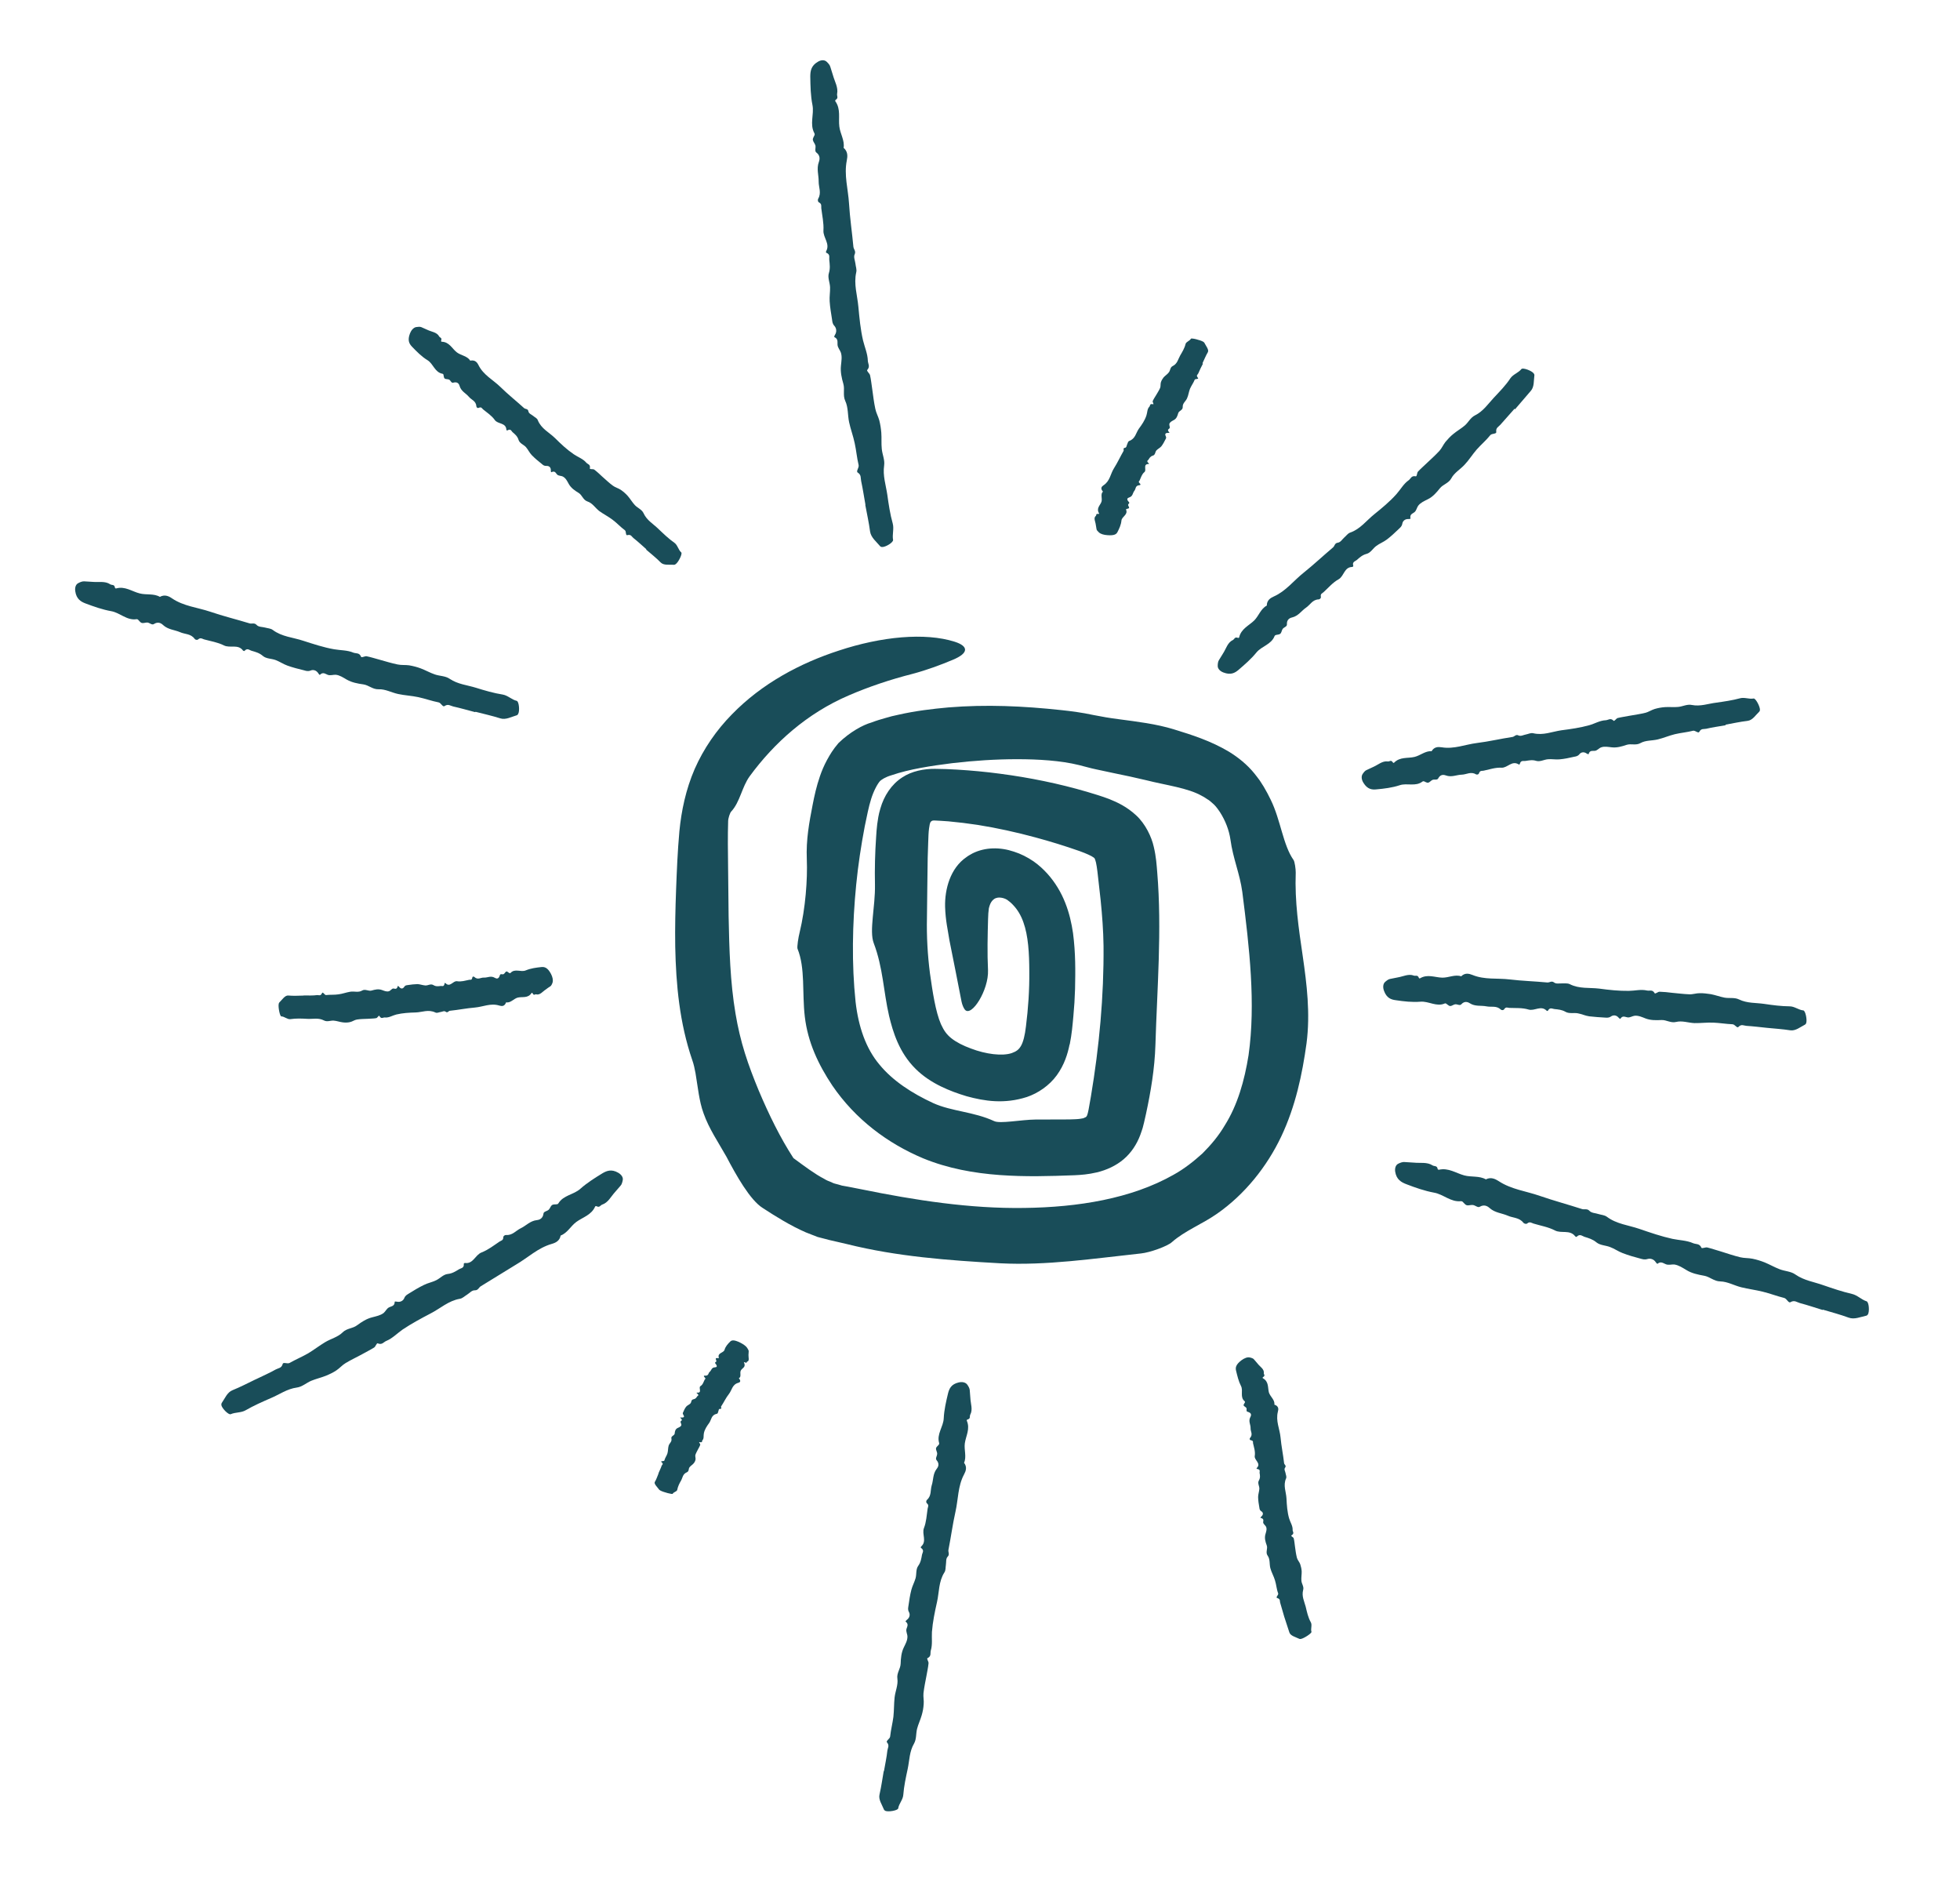
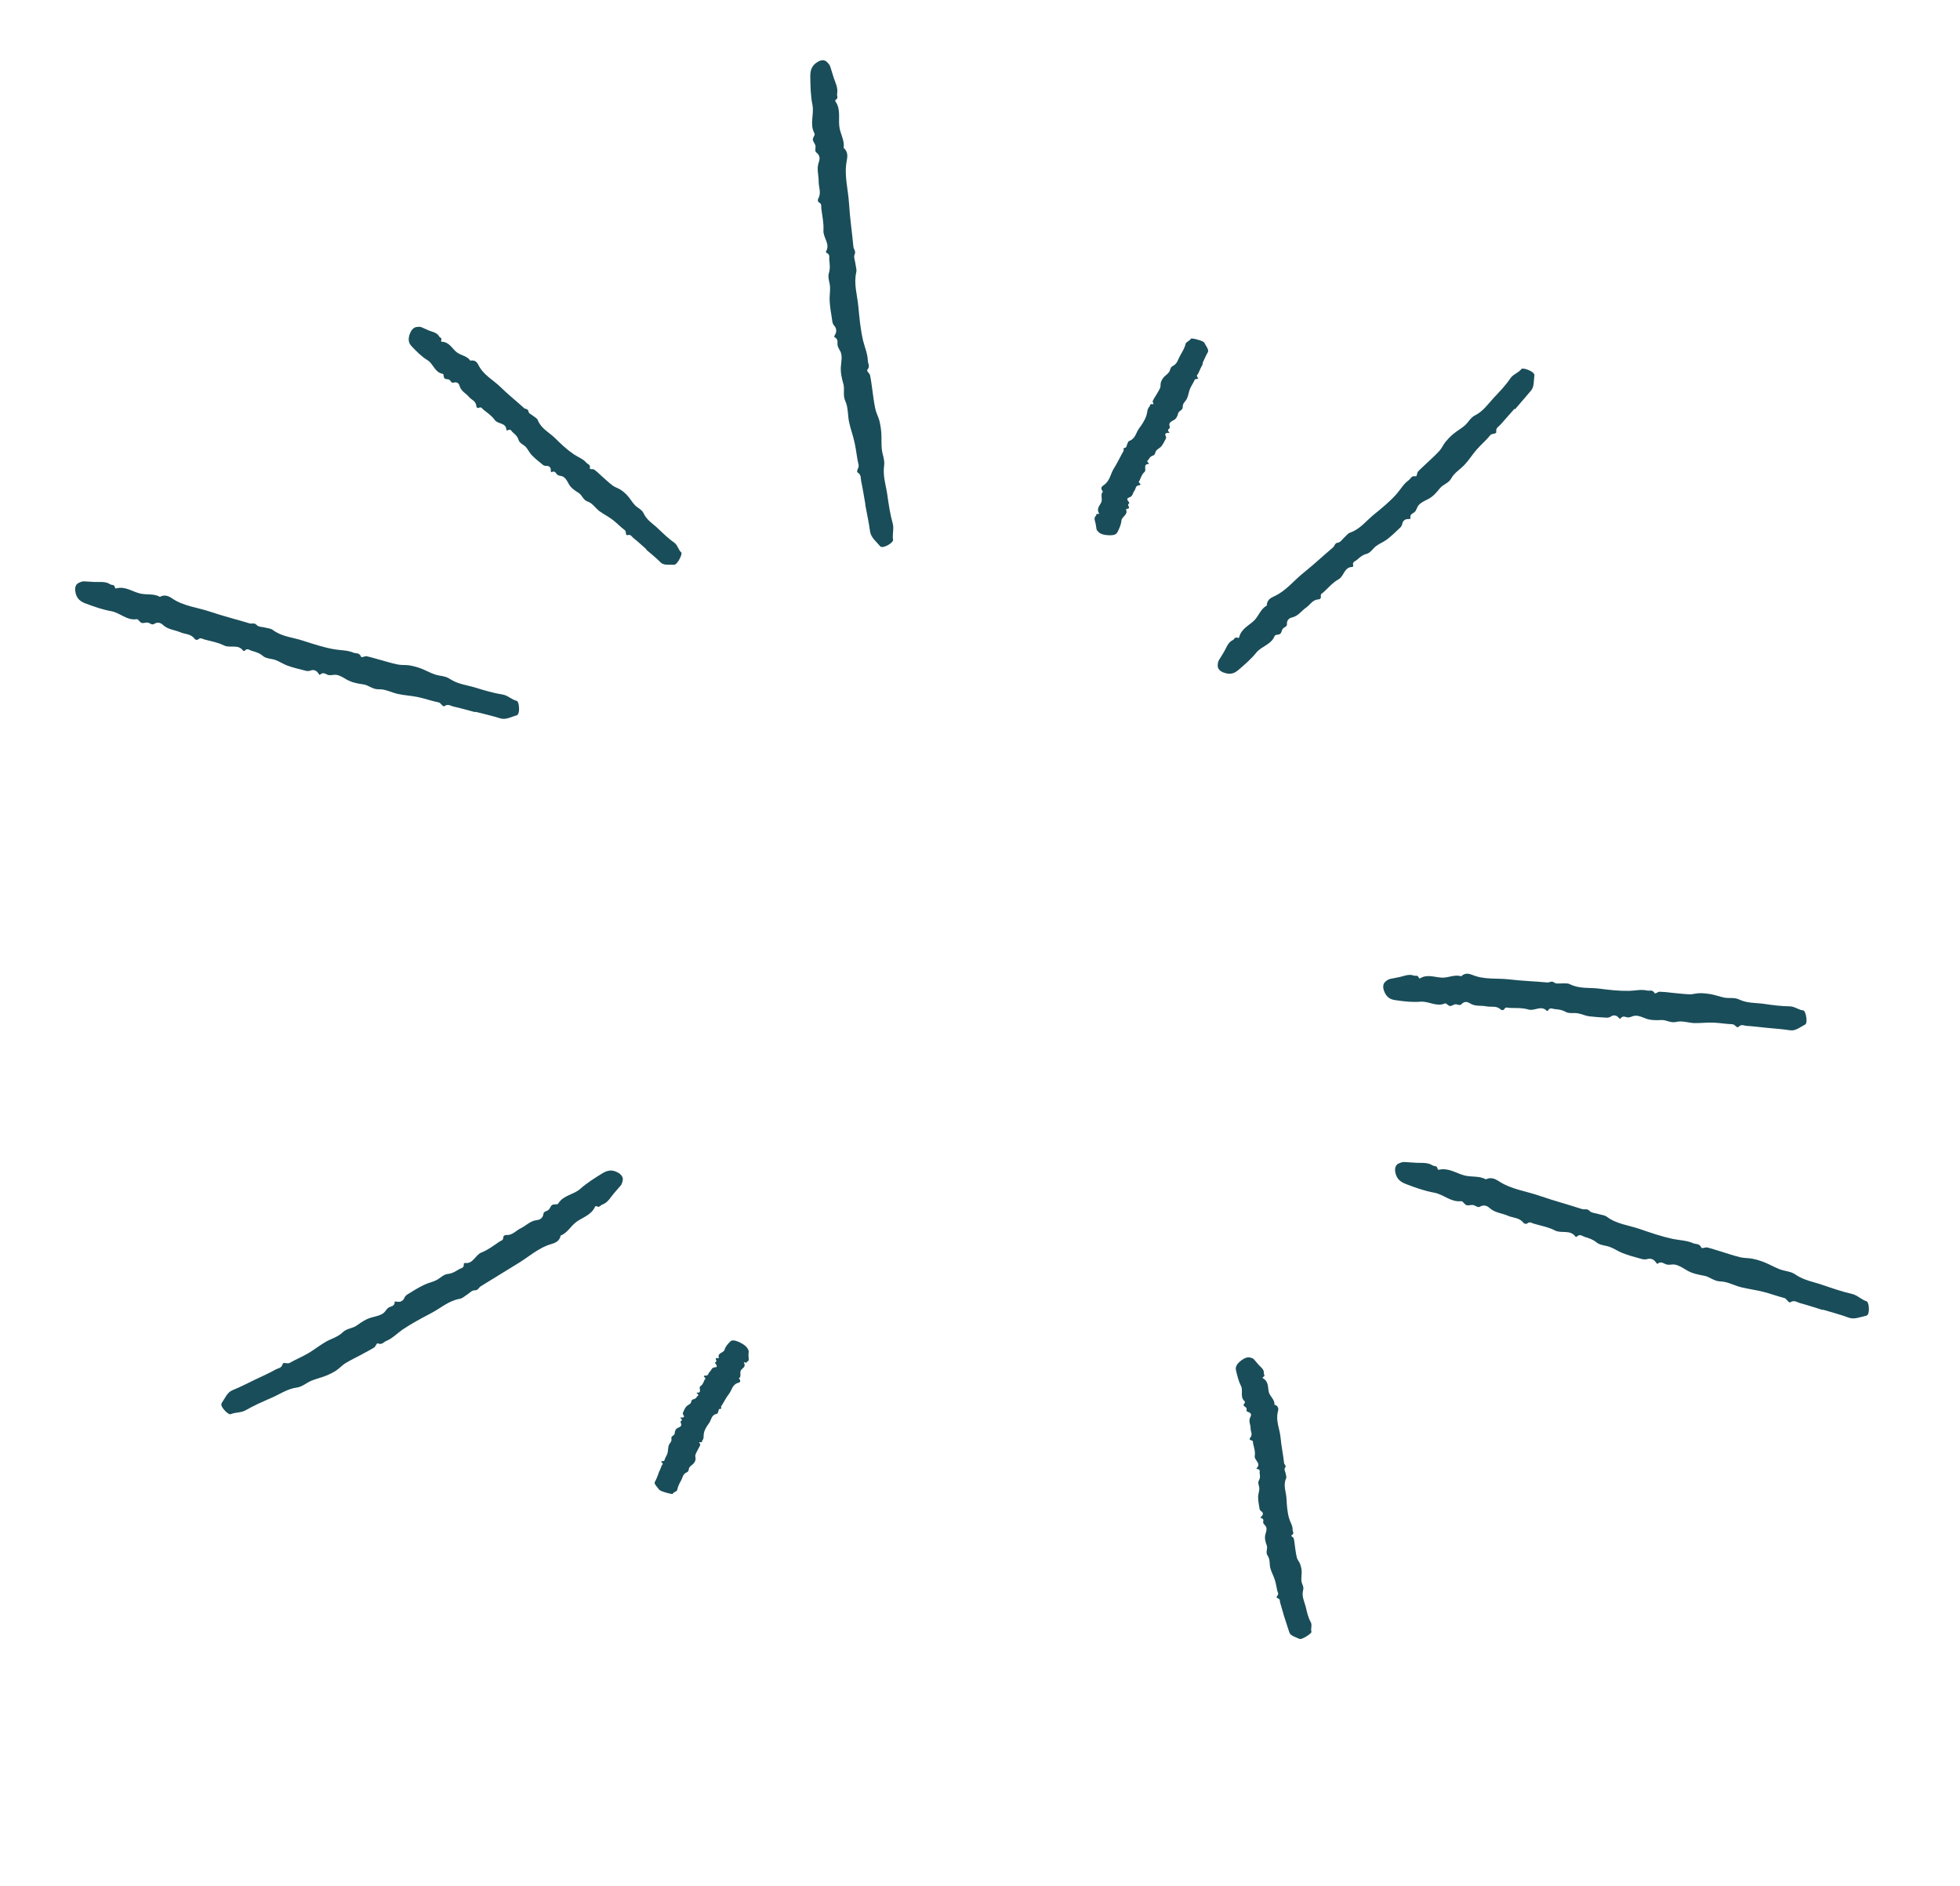
<svg xmlns="http://www.w3.org/2000/svg" width="105" height="101" viewBox="0 0 105 101" fill="none">
-   <path d="M57.299 55.937C57.198 56.442 57.02 57.029 56.616 57.586C56.212 58.143 55.605 58.553 55.011 58.753C53.8 59.142 52.741 58.975 51.783 58.712C51.289 58.563 50.873 58.412 50.408 58.187C49.95 57.962 49.473 57.666 49.05 57.246C48.168 56.375 47.835 55.269 47.629 54.407C47.33 53.123 47.308 51.825 46.807 50.512C46.556 49.852 46.894 48.576 46.873 47.387C46.855 46.529 46.876 45.674 46.936 44.82C46.949 44.609 46.963 44.39 46.994 44.14C47.034 43.875 47.054 43.664 47.163 43.301C47.354 42.629 47.754 42.009 48.335 41.636C48.843 41.297 49.503 41.173 50.085 41.177C50.541 41.182 50.878 41.194 51.277 41.219C52.045 41.266 52.811 41.337 53.575 41.439C55.151 41.646 56.712 41.962 58.241 42.41C58.627 42.528 58.982 42.628 59.428 42.797C59.865 42.973 60.369 43.209 60.86 43.663C61.359 44.118 61.693 44.823 61.81 45.357C61.941 45.907 61.962 46.341 61.994 46.713C62.252 49.803 61.986 52.978 61.898 55.953C61.858 57.247 61.649 58.461 61.395 59.648L61.288 60.121L61.215 60.408L61.157 60.585L61.09 60.777C60.902 61.285 60.598 61.746 60.192 62.09C59.785 62.435 59.284 62.663 58.765 62.789C58.287 62.901 57.923 62.926 57.561 62.943C56.213 62.993 54.945 63.033 53.552 62.932C52.182 62.832 50.774 62.581 49.448 62.035C47.547 61.234 45.826 59.949 44.592 58.144C43.836 57.013 43.273 55.814 43.114 54.444C42.964 53.162 43.147 51.852 42.724 50.812C42.69 50.723 42.769 50.194 42.841 49.923C43.147 48.652 43.266 47.111 43.222 46.023C43.177 44.967 43.351 44.05 43.536 43.094C43.627 42.628 43.737 42.116 43.929 41.562C44.025 41.284 44.144 41.001 44.304 40.704C44.472 40.4 44.613 40.157 44.918 39.798C45.536 39.199 46.228 38.825 46.684 38.696C46.949 38.594 47.19 38.523 47.422 38.458C47.662 38.387 47.902 38.323 48.124 38.281C49.049 38.071 49.928 37.968 50.806 37.888C52.837 37.722 54.797 37.811 56.859 38.032C57.398 38.089 57.967 38.163 58.572 38.294C59.031 38.386 59.458 38.459 59.95 38.521C60.909 38.65 61.932 38.768 62.888 39.063C63.845 39.358 64.848 39.671 65.834 40.258C66.319 40.555 66.806 40.939 67.201 41.427C67.296 41.551 67.398 41.675 67.485 41.798L67.7 42.134C67.835 42.362 67.962 42.598 68.074 42.833C68.612 43.927 68.727 45.247 69.298 46.061C69.357 46.135 69.418 46.548 69.414 46.736C69.358 48.297 69.57 49.71 69.791 51.217C70.006 52.709 70.201 54.269 69.993 55.876C69.766 57.521 69.409 59.236 68.64 60.864C67.873 62.483 66.68 63.975 65.194 65.008C64.397 65.564 63.463 65.923 62.781 66.526C62.539 66.747 61.607 67.083 61.124 67.132C58.568 67.407 56.052 67.787 53.584 67.659C50.779 67.503 48.032 67.294 45.399 66.637C45.104 66.572 44.779 66.489 44.43 66.413C44.221 66.361 44.012 66.308 43.796 66.248C43.588 66.165 43.381 66.089 43.174 66.005C42.354 65.648 41.582 65.168 40.864 64.7C40.175 64.272 39.417 62.905 38.918 61.954C38.478 61.173 37.98 60.45 37.692 59.63C37.564 59.285 37.492 58.926 37.434 58.593C37.378 58.22 37.315 57.846 37.259 57.473C37.218 57.251 37.163 56.988 37.089 56.787C36.402 54.787 36.214 52.731 36.173 50.7C36.157 49.685 36.181 48.664 36.219 47.653C36.258 46.641 36.297 45.613 36.396 44.519C36.502 43.432 36.737 42.291 37.214 41.188C37.698 40.086 38.388 39.098 39.202 38.268C40.822 36.598 42.877 35.514 44.931 34.846C47.211 34.09 49.559 33.865 51.148 34.371C51.873 34.604 51.929 34.969 51.041 35.339C50.387 35.614 49.639 35.89 48.896 36.088C47.698 36.392 46.534 36.784 45.468 37.245C43.239 38.201 41.475 39.783 40.162 41.574C39.741 42.153 39.645 42.957 39.173 43.463C39.106 43.529 39.01 43.822 39.008 43.971C38.982 44.788 38.995 45.606 39.005 46.464C39.014 47.329 39.024 48.202 39.033 49.075C39.067 50.823 39.115 52.595 39.404 54.295C39.525 55.018 39.693 55.728 39.904 56.401C40.114 57.075 40.365 57.727 40.645 58.405C41.194 59.704 41.802 60.944 42.506 62.026C43.1 62.463 43.657 62.882 44.16 63.141C44.28 63.219 44.411 63.267 44.534 63.314C44.656 63.384 44.78 63.407 44.904 63.439L45.105 63.498L45.439 63.558C45.656 63.603 45.874 63.64 46.084 63.684C49.058 64.291 51.978 64.738 54.866 64.695C57.746 64.66 60.605 64.199 62.861 62.922C63.439 62.604 63.943 62.203 64.417 61.776C64.87 61.324 65.285 60.831 65.61 60.277C66.298 59.187 66.67 57.873 66.887 56.511C67.277 53.752 66.934 50.766 66.552 47.771C66.416 46.772 66.055 45.995 65.915 44.957C65.843 44.465 65.647 43.95 65.352 43.491C65.179 43.237 65.091 43.129 64.927 42.993C64.852 42.926 64.778 42.858 64.679 42.805C64.588 42.745 64.506 42.684 64.391 42.63C63.647 42.199 62.461 42.056 61.4 41.786C60.835 41.649 60.253 41.527 59.647 41.403L58.716 41.204C58.428 41.147 58.027 41.028 57.802 40.975C56.818 40.734 55.628 40.661 54.488 40.661C53.332 40.661 52.164 40.739 51.016 40.873C49.883 41.015 48.708 41.195 47.776 41.515C47.4 41.625 47.235 41.757 47.152 41.822C47 41.986 46.795 42.382 46.668 42.791C46.532 43.215 46.437 43.736 46.326 44.256C46.129 45.29 45.97 46.341 45.867 47.388C45.66 49.475 45.621 51.642 45.835 53.66C45.989 54.998 46.389 56.155 47.107 57.009C47.824 57.887 48.86 58.556 49.999 59.082C50.986 59.528 52.157 59.536 53.258 60.044C53.57 60.197 54.701 59.968 55.472 59.96L56.942 59.956C57.202 59.957 57.422 59.954 57.611 59.943C57.793 59.938 57.991 59.903 58.039 59.89C58.243 59.769 58.229 59.996 58.441 58.728C58.888 56.059 59.141 53.354 59.118 50.656C59.106 49.829 59.045 49.016 58.962 48.201L58.825 46.982C58.78 46.554 58.731 46.198 58.67 46.044C58.594 45.875 58.657 45.997 58.568 45.913C58.478 45.844 58.21 45.718 57.841 45.585C57.056 45.309 56.261 45.063 55.465 44.849C54.452 44.575 53.42 44.346 52.377 44.18C51.855 44.1 51.332 44.037 50.808 43.989C50.558 43.974 50.245 43.947 50.096 43.945C50.049 43.942 50.002 43.94 49.954 43.952L49.921 43.966C49.881 43.987 49.839 44.032 49.828 44.078C49.809 44.132 49.809 44.124 49.77 44.373C49.743 44.568 49.734 44.835 49.725 45.117L49.698 45.941C49.686 47.033 49.666 48.117 49.658 49.154C49.636 50.152 49.692 51.146 49.82 52.136C49.957 53.104 50.119 54.191 50.408 54.853C50.568 55.201 50.719 55.415 50.982 55.62C51.245 55.825 51.595 56.003 52.011 56.155C52.809 56.463 53.699 56.573 54.205 56.4C54.446 56.312 54.578 56.218 54.692 56.021C54.815 55.816 54.908 55.444 54.961 54.976C55.083 54.008 55.151 53.022 55.141 52.047C55.139 51.056 55.086 50.117 54.824 49.393C54.697 49.032 54.519 48.73 54.283 48.48C54.18 48.363 54.022 48.236 53.954 48.192C53.886 48.148 53.817 48.121 53.74 48.1C53.616 48.069 53.483 48.053 53.355 48.1C53.218 48.147 53.116 48.266 53.053 48.404C53.025 48.481 52.997 48.542 52.975 48.643C52.949 48.822 52.937 49.01 52.932 49.222C52.908 50.125 52.884 51.027 52.929 51.958C52.974 53.022 52.042 54.498 51.69 54.075C51.624 53.993 51.548 53.823 51.512 53.648C51.297 52.541 51.087 51.475 50.864 50.369C50.774 49.797 50.654 49.31 50.63 48.562C50.608 47.625 50.906 46.495 51.776 45.904C51.875 45.824 51.996 45.768 52.102 45.704C52.776 45.368 53.578 45.362 54.317 45.612C54.688 45.729 55.038 45.908 55.37 46.133C55.672 46.348 55.887 46.55 56.108 46.791C56.528 47.257 56.848 47.796 57.066 48.352C57.284 48.9 57.407 49.45 57.484 49.981C57.623 51.051 57.612 51.994 57.592 52.968C57.578 53.454 57.548 53.94 57.502 54.425C57.456 54.917 57.421 55.371 57.307 55.938L57.299 55.937Z" fill="#194D59" />
  <path d="M64.446 19.472C64.357 19.647 64.268 19.815 64.194 19.999C64.166 20.068 64.054 20.093 64.179 20.242C64.237 20.316 64.019 20.279 64 20.341C63.934 20.51 63.823 20.652 63.75 20.821C63.685 20.982 63.665 21.177 63.593 21.33C63.528 21.491 63.349 21.59 63.36 21.795C63.373 21.969 63.159 21.995 63.119 22.127C63.079 22.273 63.031 22.42 62.884 22.497C62.779 22.554 62.665 22.61 62.643 22.71C62.631 22.78 62.695 22.887 62.653 22.939C62.61 22.991 62.499 23.008 62.647 23.167C62.661 23.183 62.614 23.188 62.583 23.186C62.426 23.177 62.398 23.254 62.447 23.351C62.496 23.448 62.462 23.486 62.436 23.531C62.373 23.661 62.302 23.79 62.216 23.903C62.148 23.985 62.027 24.041 61.951 24.122C61.875 24.212 61.897 24.363 61.761 24.402C61.625 24.441 61.58 24.532 61.528 24.615C61.501 24.669 61.382 24.677 61.547 24.821C61.561 24.838 61.545 24.852 61.529 24.851C61.206 24.855 61.446 25.176 61.306 25.286C61.165 25.403 61.122 25.581 61.05 25.734C61.032 25.772 60.952 25.791 61.071 25.9C61.116 25.942 61.098 25.98 61.05 25.985C60.806 26.002 60.858 26.178 60.773 26.283C60.671 26.402 60.7 26.577 60.491 26.643C60.403 26.669 60.328 26.735 60.476 26.886C60.543 26.953 60.431 26.985 60.435 27.041C60.432 27.087 60.498 27.162 60.488 27.201C60.478 27.24 60.391 27.242 60.343 27.263C60.327 27.262 60.326 27.285 60.325 27.293C60.442 27.576 60.099 27.657 60.077 27.883C60.056 28.102 59.965 28.301 59.867 28.491C59.813 28.598 59.72 28.695 59.321 28.662C59.141 28.651 58.964 28.601 58.874 28.517C58.807 28.458 58.748 28.391 58.743 28.344C58.733 28.265 58.714 28.177 58.703 28.105C58.689 27.947 58.56 27.743 58.709 27.626C58.751 27.59 58.677 27.506 58.849 27.525C58.872 27.526 58.889 27.512 58.882 27.503C58.71 27.218 58.939 27.074 59.007 26.874C59.064 26.705 58.938 26.461 59.087 26.329C58.933 26.154 59.018 26.057 59.116 25.992C59.468 25.762 59.483 25.386 59.675 25.083C59.867 24.781 60.012 24.459 60.188 24.156C60.223 24.103 60.142 24.003 60.253 23.987C60.364 23.97 60.347 23.867 60.383 23.798C60.418 23.737 60.416 23.651 60.496 23.616C60.826 23.495 60.853 23.182 61.008 22.964C61.171 22.746 61.326 22.52 61.413 22.258C61.47 22.096 61.451 21.898 61.576 21.78C61.627 21.728 61.571 21.607 61.773 21.651C61.835 21.662 61.733 21.53 61.752 21.484C61.797 21.377 61.858 21.286 61.919 21.188C61.998 21.051 62.085 20.923 62.149 20.777C62.185 20.693 62.162 20.566 62.191 20.474C62.22 20.381 62.273 20.29 62.333 20.215C62.417 20.118 62.54 20.047 62.617 19.942C62.702 19.837 62.68 19.678 62.818 19.608C63.078 19.482 63.108 19.241 63.222 19.043C63.337 18.846 63.459 18.649 63.512 18.424C63.543 18.3 63.742 18.257 63.797 18.143C63.824 18.089 64.311 18.214 64.455 18.301C64.486 18.319 64.508 18.344 64.515 18.352C64.606 18.531 64.782 18.738 64.704 18.867C64.59 19.056 64.514 19.264 64.415 19.462L64.446 19.472Z" fill="#194D59" />
  <path d="M81.138 21.889L80.378 22.747C80.284 22.859 80.124 22.904 80.157 23.134C80.174 23.253 79.925 23.206 79.84 23.303C79.619 23.581 79.346 23.808 79.109 24.076C78.881 24.337 78.697 24.64 78.462 24.886C78.234 25.139 77.909 25.315 77.748 25.62C77.606 25.886 77.304 25.939 77.133 26.156C76.955 26.381 76.752 26.612 76.492 26.738C76.298 26.836 76.104 26.918 75.976 27.084C75.899 27.189 75.881 27.345 75.773 27.433C75.674 27.513 75.507 27.542 75.564 27.774C75.563 27.789 75.499 27.801 75.46 27.799C75.264 27.787 75.147 27.905 75.122 28.053C75.098 28.193 75.016 28.251 74.94 28.325C74.732 28.524 74.523 28.724 74.292 28.898C74.119 29.029 73.901 29.11 73.728 29.241C73.547 29.372 73.431 29.608 73.207 29.665C72.983 29.722 72.833 29.862 72.683 29.994C72.593 30.068 72.426 30.089 72.499 30.313C72.497 30.337 72.472 30.359 72.441 30.365C72.008 30.37 72.001 30.865 71.708 31.027C71.399 31.197 71.17 31.474 70.911 31.71C70.844 31.776 70.725 31.793 70.762 31.968C70.774 32.031 70.707 32.098 70.644 32.102C70.313 32.113 70.194 32.389 69.972 32.54C69.718 32.713 69.559 32.987 69.224 33.068C69.081 33.099 68.926 33.191 68.942 33.444C68.95 33.562 68.783 33.592 68.715 33.682C68.663 33.757 68.655 33.882 68.589 33.941C68.53 33.993 68.421 33.986 68.341 34.013C68.317 34.019 68.292 34.041 68.282 34.064C68.105 34.525 67.589 34.603 67.308 34.947C67.028 35.292 66.687 35.586 66.347 35.879C66.156 36.04 65.936 36.168 65.544 36.018C65.367 35.953 65.234 35.819 65.235 35.669C65.234 35.559 65.249 35.442 65.293 35.366C65.372 35.237 65.442 35.116 65.521 34.995C65.685 34.746 65.761 34.412 66.044 34.28C66.133 34.239 66.142 34.09 66.319 34.163C66.342 34.173 66.382 34.159 66.383 34.136C66.49 33.671 66.909 33.508 67.194 33.227C67.437 32.982 67.539 32.603 67.864 32.434C67.865 32.151 68.054 32.029 68.24 31.946C68.894 31.656 69.306 31.092 69.843 30.669C70.381 30.238 70.882 29.766 71.412 29.319C71.503 29.246 71.497 29.088 71.663 29.067C71.822 29.045 71.903 28.885 72.011 28.79C72.118 28.702 72.197 28.573 72.326 28.526C72.872 28.339 73.199 27.88 73.62 27.544C74.034 27.208 74.456 26.864 74.811 26.462C75.031 26.216 75.191 25.911 75.462 25.723C75.577 25.644 75.604 25.457 75.844 25.511C75.915 25.523 75.903 25.326 75.962 25.259C76.114 25.095 76.288 24.948 76.447 24.793C76.672 24.579 76.905 24.373 77.116 24.142C77.242 24.001 77.317 23.817 77.436 23.667C77.563 23.517 77.698 23.368 77.855 23.244C78.046 23.083 78.274 22.956 78.464 22.794C78.663 22.626 78.774 22.365 79.017 22.247C79.455 22.03 79.715 21.637 80.026 21.302C80.338 20.968 80.664 20.642 80.916 20.256C81.063 20.045 81.343 19.968 81.504 19.766C81.581 19.676 82.065 19.855 82.166 20.003C82.188 20.028 82.201 20.068 82.2 20.091C82.159 20.38 82.201 20.72 82.006 20.936L81.16 21.922L81.138 21.889Z" fill="#194D59" />
-   <path d="M92.44 38.843C92.09 38.907 91.741 38.949 91.406 39.031C91.278 39.062 91.133 38.998 91.034 39.196C90.981 39.295 90.819 39.112 90.7 39.137C90.38 39.219 90.048 39.246 89.729 39.321C89.418 39.396 89.119 39.527 88.808 39.602C88.497 39.677 88.161 39.641 87.884 39.797C87.639 39.939 87.38 39.813 87.139 39.893C86.882 39.979 86.618 40.057 86.345 40.025C86.149 40.005 85.948 39.961 85.771 40.029C85.658 40.069 85.572 40.197 85.437 40.213C85.318 40.229 85.165 40.164 85.104 40.389C85.103 40.404 85.041 40.385 85.003 40.359C84.853 40.248 84.694 40.285 84.608 40.398C84.523 40.502 84.428 40.512 84.332 40.53C84.069 40.592 83.806 40.647 83.538 40.67C83.34 40.689 83.123 40.644 82.925 40.664C82.711 40.682 82.507 40.811 82.298 40.751C82.09 40.683 81.907 40.727 81.716 40.755C81.613 40.772 81.468 40.7 81.415 40.925C81.413 40.948 81.366 40.953 81.351 40.936C80.995 40.718 80.758 41.128 80.444 41.117C80.115 41.096 79.794 41.21 79.475 41.277C79.387 41.295 79.288 41.25 79.23 41.419C79.211 41.481 79.123 41.499 79.07 41.472C78.797 41.306 78.566 41.481 78.314 41.489C78.031 41.495 77.762 41.644 77.455 41.53C77.324 41.483 77.159 41.473 77.044 41.694C76.99 41.793 76.845 41.729 76.74 41.77C76.659 41.804 76.591 41.902 76.511 41.92C76.439 41.932 76.356 41.872 76.28 41.843C76.256 41.842 76.233 41.84 76.208 41.855C75.837 42.146 75.379 41.922 74.985 42.055C74.584 42.187 74.156 42.24 73.737 42.277C73.508 42.302 73.257 42.279 73.043 41.928C72.943 41.772 72.915 41.59 72.993 41.461C73.054 41.37 73.122 41.28 73.203 41.245C73.324 41.19 73.454 41.127 73.575 41.072C73.826 40.962 74.06 40.74 74.348 40.781C74.442 40.795 74.52 40.674 74.62 40.837C74.634 40.862 74.673 40.864 74.682 40.849C75.001 40.523 75.411 40.626 75.778 40.539C76.089 40.464 76.365 40.206 76.693 40.233C76.834 39.991 77.046 39.996 77.233 40.023C77.894 40.134 78.492 39.872 79.126 39.793C79.767 39.715 80.39 39.564 81.025 39.47C81.136 39.453 81.207 39.316 81.344 39.387C81.474 39.45 81.621 39.357 81.757 39.334C81.884 39.31 82.006 39.239 82.138 39.271C82.672 39.398 83.149 39.184 83.649 39.112C84.148 39.048 84.648 38.977 85.136 38.842C85.432 38.758 85.71 38.586 86.025 38.574C86.159 38.567 86.278 38.432 86.44 38.6C86.484 38.65 86.582 38.475 86.661 38.456C86.861 38.405 87.075 38.379 87.282 38.337C87.568 38.284 87.861 38.247 88.141 38.177C88.316 38.133 88.472 38.025 88.641 37.972C88.817 37.92 89.008 37.885 89.189 37.872C89.426 37.855 89.668 37.886 89.906 37.861C90.151 37.837 90.387 37.702 90.635 37.757C91.094 37.848 91.512 37.685 91.94 37.633C92.368 37.572 92.797 37.512 93.22 37.397C93.46 37.333 93.712 37.458 93.943 37.41C94.054 37.393 94.293 37.848 94.283 38.02C94.281 38.051 94.271 38.09 94.254 38.105C94.053 38.297 93.887 38.578 93.618 38.608C93.222 38.655 92.831 38.741 92.442 38.811L92.44 38.843Z" fill="#194D59" />
  <path d="M94.659 55.049C94.292 55.011 93.925 54.965 93.557 54.942C93.416 54.933 93.289 54.831 93.129 55.002C93.053 55.084 92.942 54.857 92.808 54.857C92.463 54.843 92.121 54.783 91.783 54.77C91.446 54.757 91.113 54.8 90.775 54.795C90.446 54.782 90.116 54.652 89.788 54.734C89.501 54.803 89.269 54.616 89.001 54.631C88.717 54.645 88.426 54.65 88.157 54.547C87.965 54.472 87.774 54.382 87.568 54.401C87.442 54.417 87.318 54.511 87.186 54.488C87.061 54.472 86.926 54.369 86.803 54.566C86.795 54.581 86.742 54.539 86.713 54.506C86.588 54.356 86.423 54.354 86.3 54.441C86.185 54.52 86.084 54.506 85.982 54.5C85.7 54.483 85.418 54.465 85.137 54.432C84.927 54.404 84.728 54.305 84.518 54.269C84.3 54.232 84.06 54.303 83.863 54.189C83.665 54.075 83.469 54.063 83.274 54.043C83.164 54.036 83.037 53.926 82.923 54.131C82.913 54.154 82.867 54.144 82.852 54.127C82.548 53.825 82.205 54.166 81.881 54.067C81.549 53.968 81.194 53.994 80.856 53.981C80.762 53.975 80.672 53.907 80.576 54.058C80.542 54.111 80.447 54.113 80.403 54.071C80.165 53.844 79.891 53.953 79.627 53.897C79.332 53.84 79.028 53.916 78.741 53.733C78.62 53.655 78.45 53.605 78.281 53.791C78.206 53.873 78.07 53.778 77.959 53.787C77.872 53.797 77.772 53.886 77.686 53.88C77.608 53.875 77.542 53.793 77.466 53.749C77.443 53.739 77.42 53.73 77.396 53.745C76.952 53.937 76.539 53.613 76.097 53.649C75.654 53.685 75.209 53.634 74.773 53.568C74.531 53.537 74.284 53.459 74.143 53.065C74.076 52.888 74.087 52.7 74.196 52.596C74.279 52.523 74.37 52.45 74.457 52.432C74.601 52.401 74.744 52.371 74.879 52.348C75.165 52.302 75.458 52.139 75.742 52.251C75.834 52.288 75.942 52.193 76.01 52.37C76.016 52.394 76.055 52.412 76.071 52.397C76.479 52.155 76.868 52.352 77.269 52.361C77.606 52.366 77.948 52.175 78.279 52.289C78.48 52.089 78.697 52.142 78.881 52.216C79.533 52.484 80.208 52.376 80.871 52.456C81.543 52.537 82.225 52.555 82.898 52.62C83.015 52.627 83.124 52.516 83.251 52.618C83.372 52.712 83.54 52.66 83.689 52.669C83.822 52.677 83.965 52.647 84.095 52.709C84.606 52.969 85.146 52.884 85.676 52.948C86.199 53.02 86.73 53.076 87.257 53.069C87.58 53.065 87.907 52.975 88.233 53.05C88.373 53.082 88.528 52.982 88.641 53.193C88.677 53.251 88.819 53.11 88.905 53.115C89.125 53.121 89.352 53.143 89.57 53.172C89.875 53.198 90.179 53.241 90.493 53.252C90.681 53.264 90.874 53.189 91.063 53.193C91.259 53.189 91.454 53.217 91.649 53.245C91.898 53.291 92.136 53.384 92.385 53.431C92.641 53.478 92.913 53.409 93.157 53.526C93.6 53.742 94.066 53.7 94.518 53.767C94.97 53.834 95.422 53.893 95.878 53.897C96.137 53.898 96.353 54.092 96.604 54.115C96.721 54.122 96.823 54.632 96.758 54.801C96.748 54.831 96.723 54.861 96.698 54.876C96.439 55.009 96.19 55.222 95.909 55.181C95.496 55.116 95.081 55.091 94.659 55.049Z" fill="#194D59" />
  <path d="M97.654 70.163C97.245 70.036 96.837 69.9 96.419 69.788C96.264 69.747 96.131 69.613 95.918 69.742C95.812 69.806 95.725 69.557 95.586 69.517C95.199 69.422 94.823 69.274 94.428 69.179C94.048 69.085 93.658 69.037 93.279 68.943C92.899 68.849 92.551 68.639 92.158 68.63C91.82 68.625 91.592 68.375 91.288 68.325C90.962 68.266 90.628 68.198 90.348 68.024C90.143 67.901 89.939 67.763 89.706 67.725C89.557 67.708 89.396 67.769 89.25 67.713C89.112 67.665 88.979 67.531 88.796 67.685C88.779 67.699 88.728 67.641 88.707 67.608C88.592 67.428 88.406 67.385 88.254 67.431C88.101 67.477 87.994 67.439 87.877 67.408C87.56 67.326 87.243 67.235 86.929 67.114C86.698 67.029 86.487 66.874 86.257 66.79C86.019 66.696 85.727 66.702 85.525 66.54C85.323 66.371 85.107 66.31 84.883 66.241C84.76 66.202 84.635 66.061 84.466 66.239C84.45 66.254 84.404 66.235 84.389 66.219C84.106 65.84 83.643 66.079 83.3 65.9C82.942 65.713 82.537 65.649 82.151 65.531C82.051 65.501 81.954 65.409 81.814 65.526C81.764 65.57 81.656 65.54 81.611 65.49C81.393 65.201 81.053 65.236 80.77 65.108C80.448 64.97 80.088 64.956 79.804 64.703C79.685 64.593 79.503 64.496 79.274 64.631C79.168 64.695 79.035 64.553 78.903 64.537C78.793 64.523 78.672 64.578 78.572 64.548C78.486 64.527 78.422 64.421 78.355 64.362C78.332 64.345 78.302 64.335 78.27 64.333C77.716 64.394 77.326 63.961 76.82 63.875C76.315 63.781 75.823 63.609 75.339 63.422C75.07 63.319 74.811 63.177 74.743 62.756C74.715 62.566 74.766 62.388 74.919 62.319C75.024 62.27 75.145 62.223 75.254 62.237C75.419 62.248 75.591 62.258 75.748 62.268C76.084 62.304 76.45 62.224 76.745 62.416C76.836 62.476 76.989 62.415 77.016 62.605C77.015 62.629 77.061 62.655 77.085 62.649C77.595 62.531 77.993 62.83 78.442 62.952C78.821 63.054 79.251 62.963 79.6 63.165C79.868 63.024 80.105 63.141 80.294 63.263C80.966 63.705 81.763 63.793 82.494 64.05C83.241 64.308 84.007 64.513 84.754 64.755C84.885 64.795 85.032 64.717 85.149 64.85C85.267 64.975 85.465 64.964 85.634 65.022C85.788 65.07 85.953 65.073 86.081 65.167C86.607 65.561 87.241 65.616 87.826 65.817C88.411 66.018 88.996 66.219 89.594 66.35C89.958 66.427 90.351 66.428 90.704 66.583C90.849 66.647 91.049 66.589 91.145 66.823C91.172 66.887 91.359 66.789 91.46 66.811C91.708 66.873 91.954 66.959 92.201 67.029C92.541 67.136 92.88 67.252 93.228 67.336C93.437 67.388 93.674 67.371 93.884 67.415C94.109 67.461 94.333 67.53 94.54 67.613C94.808 67.724 95.066 67.873 95.335 67.976C95.619 68.088 95.942 68.084 96.19 68.265C96.65 68.584 97.188 68.656 97.688 68.836C98.189 69.009 98.697 69.181 99.209 69.299C99.503 69.365 99.716 69.606 99.994 69.694C100.125 69.733 100.164 70.262 100.06 70.405C100.043 70.436 100.01 70.457 99.986 70.464C99.668 70.531 99.344 70.683 99.036 70.57C98.575 70.4 98.103 70.277 97.639 70.138L97.654 70.163Z" fill="#194D59" />
  <path d="M68.797 86.583L68.583 85.846C68.549 85.758 68.612 85.643 68.418 85.584C68.318 85.555 68.507 85.417 68.473 85.336C68.385 85.111 68.376 84.866 68.303 84.642C68.239 84.418 68.11 84.205 68.053 83.982C67.996 83.758 68.051 83.51 67.906 83.312C67.783 83.139 67.928 82.944 67.861 82.767C67.793 82.582 67.734 82.39 67.786 82.189C67.826 82.042 67.882 81.903 67.827 81.774C67.793 81.694 67.679 81.632 67.669 81.537C67.666 81.45 67.743 81.345 67.527 81.292C67.511 81.291 67.545 81.246 67.57 81.224C67.695 81.114 67.67 81.002 67.572 80.941C67.473 80.88 67.478 80.809 67.466 80.746C67.43 80.555 67.403 80.365 67.399 80.176C67.4 80.034 67.456 79.88 67.465 79.739C67.474 79.591 67.357 79.442 67.437 79.297C67.525 79.145 67.501 79.018 67.478 78.883C67.467 78.804 67.552 78.707 67.334 78.67C67.31 78.668 67.312 78.637 67.329 78.622C67.58 78.371 67.182 78.205 67.219 77.979C67.257 77.745 67.177 77.52 67.127 77.297C67.115 77.241 67.167 77.166 67.004 77.132C66.949 77.129 66.93 77.057 66.964 77.02C67.141 76.818 66.985 76.667 66.996 76.487C67.001 76.291 66.862 76.117 66.986 75.889C67.039 75.79 67.054 75.673 66.838 75.612C66.737 75.591 66.807 75.477 66.772 75.412C66.743 75.355 66.643 75.325 66.623 75.269C66.61 75.221 66.677 75.154 66.696 75.101C66.697 75.085 66.698 75.069 66.683 75.053C66.406 74.831 66.616 74.49 66.482 74.231C66.349 73.971 66.287 73.692 66.218 73.412C66.18 73.261 66.191 73.088 66.512 72.849C66.66 72.74 66.83 72.672 66.954 72.703C67.047 72.724 67.139 72.754 67.175 72.803C67.242 72.878 67.307 72.96 67.374 73.035C67.497 73.2 67.741 73.325 67.704 73.551C67.699 73.621 67.807 73.659 67.659 73.76C67.635 73.775 67.633 73.806 67.656 73.815C67.983 74 67.908 74.318 67.978 74.582C68.051 74.806 68.308 74.98 68.269 75.229C68.508 75.306 68.498 75.471 68.457 75.61C68.333 76.105 68.558 76.528 68.601 76.987C68.643 77.453 68.741 77.907 68.791 78.366C68.802 78.446 68.925 78.493 68.848 78.598C68.771 78.695 68.852 78.795 68.869 78.898C68.879 78.985 68.936 79.083 68.899 79.175C68.726 79.557 68.902 79.898 68.919 80.261C68.936 80.616 68.961 80.979 69.058 81.315C69.116 81.523 69.261 81.721 69.248 81.94C69.242 82.034 69.371 82.113 69.183 82.235C69.133 82.271 69.295 82.328 69.307 82.392C69.345 82.536 69.351 82.686 69.374 82.829C69.401 83.035 69.428 83.233 69.478 83.433C69.51 83.552 69.614 83.661 69.654 83.773C69.694 83.894 69.725 84.022 69.733 84.156C69.738 84.321 69.704 84.492 69.718 84.658C69.731 84.832 69.863 84.974 69.813 85.151C69.722 85.484 69.87 85.76 69.947 86.048C70.016 86.335 70.076 86.63 70.225 86.891C70.303 87.037 70.204 87.243 70.257 87.396C70.284 87.468 69.858 87.749 69.691 87.778C69.659 87.783 69.62 87.781 69.605 87.772C69.399 87.673 69.12 87.609 69.069 87.417L68.797 86.583Z" fill="#194D59" />
-   <path d="M47.351 94.88C47.413 94.507 47.499 94.134 47.538 93.759C47.554 93.619 47.664 93.492 47.518 93.318C47.444 93.235 47.679 93.131 47.687 92.998C47.724 92.647 47.816 92.298 47.861 91.947C47.898 91.604 47.888 91.257 47.925 90.913C47.961 90.578 48.123 90.242 48.074 89.901C48.029 89.607 48.239 89.384 48.249 89.102C48.258 88.811 48.285 88.514 48.411 88.247C48.502 88.056 48.615 87.866 48.613 87.654C48.613 87.52 48.527 87.389 48.559 87.249C48.59 87.126 48.701 86.991 48.513 86.846C48.498 86.837 48.548 86.785 48.581 86.755C48.738 86.639 48.764 86.468 48.694 86.338C48.623 86.208 48.652 86.115 48.667 86.006C48.708 85.718 48.749 85.429 48.822 85.151C48.874 84.942 48.989 84.736 49.048 84.528C49.109 84.311 49.054 84.049 49.192 83.861C49.329 83.672 49.357 83.47 49.393 83.267C49.416 83.151 49.533 83.032 49.337 82.902C49.322 82.894 49.333 82.847 49.341 82.832C49.673 82.553 49.374 82.166 49.496 81.843C49.627 81.513 49.641 81.152 49.694 80.802C49.708 80.708 49.784 80.618 49.649 80.508C49.605 80.466 49.611 80.372 49.66 80.328C49.91 80.107 49.834 79.812 49.912 79.557C50.009 79.264 49.965 78.947 50.179 78.669C50.272 78.557 50.338 78.388 50.169 78.197C50.096 78.106 50.206 77.979 50.205 77.861C50.211 77.767 50.131 77.66 50.144 77.574C50.149 77.496 50.247 77.439 50.298 77.364C50.316 77.341 50.317 77.318 50.311 77.286C50.168 76.805 50.537 76.419 50.557 75.964C50.578 75.51 50.684 75.06 50.79 74.618C50.852 74.379 50.953 74.133 51.36 74.04C51.543 73.997 51.722 74.031 51.816 74.155C51.882 74.245 51.938 74.351 51.949 74.438C51.963 74.588 51.969 74.738 51.984 74.881C51.997 75.18 52.127 75.495 51.977 75.769C51.932 75.852 52.011 75.983 51.827 76.027C51.804 76.025 51.785 76.071 51.792 76.088C51.985 76.532 51.742 76.902 51.686 77.307C51.641 77.651 51.791 78.022 51.646 78.343C51.82 78.574 51.745 78.781 51.647 78.964C51.309 79.596 51.337 80.297 51.186 80.964C51.034 81.639 50.944 82.333 50.809 83.008C50.786 83.125 50.888 83.249 50.771 83.368C50.662 83.479 50.698 83.654 50.673 83.81C50.649 83.95 50.671 84.101 50.593 84.214C50.28 84.706 50.316 85.274 50.197 85.801C50.078 86.329 49.966 86.864 49.925 87.404C49.905 87.733 49.963 88.075 49.864 88.399C49.824 88.538 49.908 88.7 49.69 88.805C49.625 88.832 49.757 88.99 49.743 89.083C49.722 89.31 49.669 89.535 49.632 89.753C49.573 90.064 49.507 90.374 49.472 90.686C49.452 90.882 49.503 91.081 49.483 91.269C49.471 91.472 49.435 91.667 49.376 91.868C49.306 92.115 49.189 92.351 49.127 92.599C49.064 92.855 49.101 93.14 48.969 93.376C48.714 93.808 48.724 94.288 48.625 94.746C48.526 95.204 48.427 95.662 48.391 96.123C48.375 96.39 48.157 96.596 48.118 96.853C48.095 96.97 47.579 97.056 47.426 96.984C47.396 96.966 47.366 96.941 47.359 96.925C47.25 96.651 47.047 96.379 47.119 96.1C47.215 95.681 47.273 95.253 47.346 94.833L47.351 94.88Z" fill="#194D59" />
  <path d="M35.273 78.909C35.329 78.771 35.4 78.642 35.448 78.495C35.467 78.442 35.571 78.424 35.429 78.298C35.362 78.238 35.572 78.275 35.591 78.221C35.623 78.082 35.717 77.969 35.756 77.838C35.795 77.707 35.781 77.557 35.821 77.425C35.86 77.294 36.006 77.217 35.969 77.049C35.931 76.905 36.129 76.894 36.144 76.777C36.151 76.659 36.182 76.536 36.303 76.48C36.392 76.438 36.497 76.398 36.502 76.311C36.506 76.257 36.433 76.166 36.467 76.121C36.501 76.076 36.603 76.074 36.439 75.93C36.424 75.921 36.471 75.916 36.503 75.918C36.652 75.928 36.671 75.874 36.613 75.784C36.556 75.702 36.581 75.672 36.599 75.633C36.645 75.526 36.691 75.419 36.767 75.329C36.826 75.262 36.931 75.229 36.99 75.162C37.049 75.095 37.017 74.967 37.145 74.944C37.272 74.92 37.307 74.852 37.351 74.783C37.377 74.746 37.487 74.745 37.322 74.609C37.308 74.592 37.324 74.585 37.34 74.586C37.645 74.613 37.395 74.322 37.526 74.236C37.657 74.157 37.689 74.01 37.752 73.888C37.77 73.858 37.84 73.854 37.729 73.745C37.693 73.704 37.702 73.673 37.749 73.676C37.984 73.698 37.931 73.537 38.021 73.472C38.12 73.392 38.106 73.242 38.303 73.23C38.39 73.228 38.456 73.184 38.324 73.027C38.265 72.953 38.376 72.952 38.378 72.905C38.381 72.865 38.331 72.784 38.348 72.753C38.366 72.723 38.443 72.743 38.491 72.739C38.507 72.74 38.515 72.732 38.508 72.716C38.422 72.444 38.767 72.472 38.817 72.287C38.868 72.109 38.994 71.975 39.119 71.85C39.194 71.783 39.299 71.735 39.651 71.906C39.811 71.986 39.962 72.09 40.026 72.188C40.077 72.262 40.112 72.335 40.109 72.374C40.105 72.437 40.101 72.507 40.097 72.57C40.09 72.695 40.164 72.889 40.028 72.927C39.98 72.94 40.045 73.031 39.885 72.958C39.862 72.949 39.846 72.956 39.853 72.964C39.985 73.239 39.748 73.264 39.684 73.409C39.621 73.531 39.734 73.751 39.581 73.812C39.719 73.986 39.638 74.035 39.55 74.061C39.222 74.151 39.211 74.457 39.049 74.66C38.887 74.862 38.778 75.107 38.631 75.326C38.605 75.364 38.693 75.456 38.583 75.457C38.481 75.45 38.507 75.546 38.481 75.592C38.454 75.637 38.473 75.709 38.394 75.72C38.099 75.789 38.115 76.033 37.995 76.207C37.874 76.372 37.754 76.546 37.709 76.755C37.678 76.879 37.723 77.047 37.631 77.136C37.589 77.172 37.669 77.279 37.468 77.236C37.413 77.225 37.525 77.334 37.514 77.372C37.493 77.457 37.442 77.525 37.406 77.601C37.352 77.708 37.291 77.807 37.252 77.922C37.233 77.992 37.273 78.096 37.261 78.166C37.248 78.244 37.213 78.313 37.162 78.373C37.102 78.448 36.997 78.504 36.936 78.587C36.876 78.67 36.923 78.798 36.794 78.853C36.568 78.949 36.572 79.146 36.484 79.298C36.396 79.45 36.315 79.61 36.281 79.789C36.267 79.89 36.077 79.91 36.04 80.002C36.021 80.048 35.542 79.916 35.389 79.836C35.359 79.819 35.329 79.801 35.321 79.793C35.212 79.644 35.019 79.467 35.08 79.369C35.168 79.225 35.217 79.063 35.281 78.91L35.273 78.909Z" fill="#194D59" />
  <path d="M13.703 73.873C14.06 73.698 14.431 73.54 14.781 73.341C14.911 73.271 15.084 73.281 15.145 73.049C15.176 72.933 15.396 73.065 15.518 72.994C15.844 72.809 16.191 72.665 16.509 72.481C16.819 72.295 17.108 72.069 17.418 71.884C17.728 71.698 18.103 71.611 18.354 71.36C18.573 71.137 18.894 71.157 19.125 70.982C19.372 70.801 19.634 70.628 19.937 70.553C20.153 70.495 20.376 70.454 20.549 70.323C20.656 70.235 20.713 70.082 20.843 70.019C20.964 69.955 21.145 69.959 21.144 69.723C21.145 69.699 21.216 69.704 21.254 69.714C21.448 69.757 21.603 69.665 21.66 69.519C21.715 69.38 21.812 69.339 21.91 69.275C22.172 69.11 22.433 68.953 22.709 68.82C22.912 68.715 23.15 68.674 23.361 68.57C23.58 68.465 23.75 68.255 23.987 68.231C24.232 68.206 24.405 68.091 24.593 67.977C24.699 67.913 24.871 67.923 24.846 67.686C24.848 67.662 24.888 67.641 24.912 67.643C25.356 67.702 25.458 67.205 25.803 67.076C26.15 66.941 26.447 66.707 26.759 66.498C26.841 66.441 26.967 66.44 26.962 66.259C26.966 66.197 27.048 66.139 27.111 66.143C27.455 66.172 27.636 65.908 27.887 65.789C28.179 65.65 28.399 65.388 28.756 65.347C28.906 65.333 29.084 65.257 29.115 65C29.122 64.882 29.312 64.871 29.395 64.789C29.47 64.723 29.494 64.591 29.576 64.541C29.642 64.49 29.758 64.513 29.846 64.495C29.869 64.496 29.895 64.474 29.912 64.451C30.183 64.004 30.734 63.991 31.092 63.667C31.449 63.351 31.858 63.093 32.267 62.843C32.495 62.708 32.754 62.598 33.118 62.809C33.285 62.906 33.394 63.054 33.361 63.209C33.338 63.325 33.307 63.441 33.24 63.508C33.139 63.628 33.037 63.747 32.936 63.859C32.725 64.09 32.579 64.411 32.258 64.517C32.162 64.55 32.121 64.697 31.954 64.6C31.931 64.591 31.892 64.597 31.883 64.62C31.681 65.079 31.218 65.192 30.872 65.446C30.576 65.664 30.396 66.038 30.034 66.173C29.985 66.461 29.758 66.565 29.55 66.623C28.814 66.837 28.287 67.355 27.651 67.725L25.755 68.89C25.649 68.954 25.616 69.109 25.443 69.106C25.278 69.096 25.159 69.254 25.02 69.34C24.889 69.418 24.78 69.537 24.637 69.56C24.025 69.664 23.591 70.078 23.071 70.344C22.559 70.612 22.047 70.887 21.563 71.211C21.276 71.413 21.023 71.681 20.693 71.818C20.556 71.872 20.466 72.048 20.237 71.947C20.175 71.92 20.124 72.121 20.042 72.171C19.838 72.3 19.619 72.404 19.407 72.525C19.114 72.688 18.807 72.826 18.513 73.005C18.333 73.112 18.197 73.276 18.025 73.391C17.845 73.514 17.65 73.604 17.449 73.686C17.191 73.788 16.92 73.85 16.67 73.953C16.412 74.063 16.186 74.277 15.901 74.314C15.377 74.384 14.966 74.689 14.506 74.881C14.045 75.081 13.593 75.281 13.161 75.53C12.916 75.672 12.612 75.63 12.362 75.74C12.248 75.796 11.878 75.419 11.857 75.245C11.859 75.214 11.862 75.175 11.871 75.152C12.052 74.895 12.166 74.572 12.456 74.456C12.876 74.286 13.282 74.075 13.687 73.879L13.703 73.873Z" fill="#194D59" />
-   <path d="M16.279 53.315C16.515 53.313 16.758 53.328 16.988 53.295C17.075 53.285 17.172 53.369 17.254 53.186C17.299 53.094 17.388 53.304 17.468 53.293C17.689 53.267 17.908 53.289 18.13 53.255C18.344 53.229 18.554 53.148 18.768 53.114C18.982 53.08 19.205 53.172 19.401 53.05C19.572 52.951 19.744 53.103 19.912 53.05C20.088 52.998 20.272 52.955 20.456 53.021C20.587 53.068 20.724 53.132 20.845 53.084C20.926 53.058 20.988 52.943 21.074 52.941C21.153 52.946 21.258 53.023 21.311 52.806C21.312 52.79 21.357 52.825 21.379 52.849C21.481 52.982 21.584 52.956 21.645 52.866C21.706 52.767 21.769 52.771 21.832 52.76C22.015 52.731 22.189 52.711 22.37 52.706C22.503 52.714 22.649 52.77 22.79 52.779C22.931 52.788 23.072 52.671 23.216 52.758C23.36 52.846 23.48 52.821 23.614 52.806C23.686 52.795 23.783 52.879 23.82 52.661C23.821 52.638 23.852 52.64 23.867 52.657C24.111 52.907 24.269 52.516 24.487 52.553C24.712 52.59 24.929 52.517 25.144 52.475C25.2 52.463 25.275 52.515 25.301 52.359C25.304 52.304 25.368 52.285 25.405 52.319C25.598 52.504 25.749 52.348 25.922 52.358C26.118 52.37 26.291 52.239 26.511 52.371C26.602 52.424 26.718 52.447 26.779 52.23C26.808 52.13 26.914 52.207 26.979 52.172C27.036 52.144 27.073 52.044 27.129 52.031C27.177 52.019 27.235 52.093 27.297 52.12C27.312 52.121 27.328 52.122 27.344 52.115C27.581 51.847 27.904 52.087 28.171 51.97C28.437 51.86 28.722 51.823 29.007 51.793C29.165 51.779 29.336 51.813 29.519 52.163C29.603 52.325 29.64 52.5 29.601 52.624C29.571 52.716 29.527 52.8 29.478 52.828C29.396 52.878 29.314 52.936 29.24 52.995C29.076 53.095 28.929 53.313 28.721 53.254C28.659 53.234 28.605 53.349 28.528 53.194C28.514 53.17 28.49 53.169 28.482 53.176C28.282 53.486 27.99 53.366 27.735 53.429C27.519 53.486 27.347 53.735 27.114 53.682C27.029 53.912 26.881 53.895 26.75 53.856C26.279 53.709 25.872 53.928 25.43 53.963C24.988 53.999 24.549 54.09 24.107 54.134C24.028 54.137 23.98 54.267 23.883 54.191C23.793 54.114 23.694 54.195 23.591 54.204C23.504 54.215 23.414 54.272 23.323 54.227C22.948 54.047 22.616 54.215 22.269 54.225C21.922 54.235 21.576 54.253 21.233 54.334C21.025 54.385 20.828 54.522 20.61 54.493C20.515 54.487 20.43 54.599 20.323 54.412C20.296 54.355 20.223 54.516 20.159 54.528C20.016 54.558 19.867 54.549 19.724 54.564C19.519 54.575 19.323 54.571 19.117 54.605C18.998 54.622 18.874 54.716 18.755 54.74C18.627 54.772 18.493 54.771 18.368 54.756C18.204 54.738 18.035 54.672 17.871 54.662C17.699 54.652 17.528 54.743 17.36 54.655C17.056 54.494 16.759 54.586 16.454 54.567C16.156 54.549 15.858 54.539 15.556 54.583C15.39 54.604 15.235 54.438 15.07 54.435C14.992 54.431 14.896 53.937 14.93 53.774C14.932 53.743 14.95 53.705 14.958 53.697C15.117 53.542 15.266 53.299 15.445 53.318C15.711 53.343 15.987 53.328 16.255 53.321L16.279 53.315Z" fill="#194D59" />
  <path d="M25.443 38.138C25.056 38.035 24.67 37.925 24.282 37.838C24.135 37.806 24.009 37.68 23.812 37.817C23.714 37.882 23.626 37.641 23.494 37.617C23.129 37.547 22.775 37.416 22.41 37.338C22.053 37.261 21.685 37.246 21.328 37.169C20.971 37.093 20.645 36.9 20.282 36.916C19.967 36.929 19.753 36.695 19.465 36.654C19.161 36.612 18.85 36.553 18.584 36.403C18.387 36.289 18.198 36.159 17.987 36.139C17.854 36.13 17.701 36.192 17.562 36.144C17.431 36.097 17.305 35.971 17.138 36.142C17.121 36.156 17.077 36.106 17.056 36.066C16.949 35.894 16.778 35.852 16.633 35.914C16.496 35.968 16.396 35.931 16.288 35.901C15.986 35.827 15.691 35.754 15.399 35.649C15.184 35.573 14.988 35.435 14.765 35.351C14.542 35.267 14.265 35.289 14.079 35.128C13.892 34.967 13.691 34.916 13.482 34.855C13.366 34.825 13.249 34.684 13.097 34.863C13.08 34.878 13.042 34.86 13.019 34.843C12.758 34.481 12.326 34.729 11.998 34.568C11.663 34.398 11.289 34.343 10.925 34.242C10.833 34.213 10.744 34.129 10.611 34.247C10.561 34.291 10.46 34.269 10.424 34.212C10.221 33.932 9.904 33.975 9.644 33.857C9.345 33.729 9.008 33.724 8.74 33.479C8.628 33.37 8.461 33.281 8.24 33.425C8.141 33.489 8.016 33.356 7.899 33.341C7.797 33.335 7.684 33.391 7.591 33.361C7.514 33.341 7.457 33.243 7.39 33.184C7.367 33.167 7.344 33.157 7.312 33.163C6.797 33.242 6.429 32.818 5.963 32.734C5.488 32.65 5.035 32.489 4.581 32.319C4.335 32.226 4.092 32.085 4.032 31.665C4.004 31.474 4.054 31.296 4.2 31.227C4.306 31.17 4.418 31.13 4.512 31.136C4.669 31.145 4.826 31.155 4.974 31.164C5.287 31.191 5.63 31.11 5.902 31.292C5.985 31.352 6.131 31.282 6.158 31.473C6.157 31.496 6.195 31.522 6.219 31.516C6.699 31.38 7.066 31.678 7.484 31.782C7.84 31.875 8.239 31.774 8.565 31.967C8.818 31.825 9.04 31.925 9.213 32.046C9.839 32.47 10.575 32.531 11.26 32.761C11.953 33 12.666 33.17 13.368 33.386C13.484 33.425 13.623 33.339 13.741 33.464C13.851 33.589 14.041 33.569 14.196 33.61C14.335 33.65 14.5 33.652 14.612 33.738C15.101 34.106 15.697 34.135 16.244 34.318C16.791 34.493 17.338 34.676 17.898 34.773C18.24 34.833 18.611 34.817 18.933 34.955C19.071 35.01 19.256 34.943 19.343 35.176C19.371 35.241 19.543 35.133 19.636 35.147C19.869 35.193 20.1 35.27 20.332 35.331C20.657 35.422 20.973 35.52 21.299 35.587C21.501 35.631 21.715 35.605 21.918 35.633C22.128 35.67 22.337 35.722 22.537 35.797C22.79 35.891 23.033 36.032 23.287 36.118C23.549 36.213 23.857 36.193 24.09 36.356C24.528 36.651 25.029 36.689 25.5 36.836C25.97 36.983 26.449 37.123 26.932 37.199C27.212 37.248 27.41 37.472 27.682 37.536C27.805 37.568 27.852 38.089 27.756 38.241C27.739 38.271 27.713 38.301 27.689 38.307C27.393 38.391 27.091 38.569 26.799 38.473C26.367 38.336 25.924 38.238 25.483 38.124L25.443 38.138Z" fill="#194D59" />
  <path d="M34.627 29.417C34.396 29.214 34.173 29.004 33.933 28.816C33.843 28.748 33.812 28.604 33.605 28.662C33.501 28.687 33.562 28.455 33.471 28.395C33.238 28.223 33.047 28.007 32.814 27.835C32.589 27.664 32.337 27.539 32.111 27.376C31.893 27.213 31.745 26.944 31.467 26.856C31.228 26.771 31.189 26.509 30.992 26.395C30.787 26.272 30.591 26.134 30.471 25.922C30.386 25.768 30.309 25.606 30.157 25.526C30.066 25.473 29.923 25.496 29.842 25.412C29.768 25.337 29.737 25.193 29.535 25.291C29.518 25.298 29.506 25.242 29.509 25.203C29.52 25.023 29.407 24.945 29.273 24.953C29.146 24.96 29.087 24.902 29.02 24.843C28.832 24.698 28.653 24.545 28.49 24.378C28.364 24.252 28.289 24.075 28.171 23.941C28.046 23.808 27.837 23.748 27.778 23.556C27.719 23.363 27.592 23.261 27.465 23.151C27.39 23.091 27.375 22.941 27.172 23.055C27.156 23.061 27.126 23.036 27.127 23.012C27.104 22.626 26.666 22.725 26.507 22.495C26.34 22.257 26.091 22.1 25.874 21.921C25.814 21.87 25.796 21.775 25.642 21.844C25.586 21.872 25.526 21.821 25.521 21.766C25.501 21.466 25.252 21.419 25.113 21.246C24.952 21.055 24.706 20.961 24.622 20.673C24.59 20.553 24.503 20.43 24.279 20.495C24.175 20.527 24.145 20.376 24.061 20.332C23.992 20.296 23.881 20.321 23.821 20.27C23.768 20.227 23.775 20.125 23.755 20.061C23.749 20.037 23.733 20.029 23.71 20.019C23.291 19.946 23.216 19.486 22.906 19.294C22.588 19.101 22.329 18.834 22.07 18.566C21.93 18.416 21.815 18.236 21.965 17.852C22.03 17.683 22.157 17.542 22.292 17.518C22.395 17.501 22.498 17.492 22.567 17.52C22.674 17.573 22.789 17.612 22.896 17.666C23.117 17.774 23.407 17.791 23.527 18.019C23.562 18.092 23.696 18.077 23.631 18.245C23.629 18.269 23.635 18.301 23.659 18.302C24.075 18.312 24.21 18.666 24.473 18.871C24.698 19.042 25.035 19.063 25.192 19.316C25.447 19.261 25.564 19.41 25.634 19.556C25.9 20.091 26.419 20.343 26.812 20.729C27.212 21.123 27.654 21.473 28.071 21.852C28.138 21.919 28.282 21.881 28.305 22.023C28.328 22.159 28.475 22.199 28.564 22.275C28.646 22.351 28.77 22.39 28.81 22.503C28.994 22.962 29.415 23.153 29.733 23.463C30.045 23.773 30.364 24.076 30.734 24.327C30.96 24.482 31.23 24.57 31.406 24.777C31.479 24.868 31.645 24.863 31.599 25.088C31.587 25.15 31.771 25.106 31.831 25.149C31.982 25.261 32.115 25.387 32.249 25.513C32.443 25.682 32.621 25.858 32.832 26.012C32.96 26.107 33.13 26.149 33.258 26.235C33.394 26.33 33.521 26.44 33.624 26.556C33.764 26.715 33.87 26.902 34.01 27.052C34.158 27.21 34.389 27.288 34.478 27.49C34.652 27.87 34.994 28.056 35.268 28.324C35.543 28.585 35.818 28.853 36.127 29.069C36.3 29.19 36.339 29.451 36.496 29.587C36.57 29.654 36.346 30.112 36.198 30.213C36.173 30.235 36.133 30.249 36.117 30.248C35.859 30.232 35.556 30.292 35.394 30.125C35.15 29.874 34.872 29.66 34.611 29.432L34.627 29.417Z" fill="#194D59" />
  <path d="M46.363 27.033C46.286 26.611 46.226 26.191 46.134 25.768C46.096 25.609 46.154 25.439 45.95 25.309C45.844 25.24 46.028 25.054 45.998 24.911C45.904 24.52 45.873 24.125 45.787 23.735C45.708 23.352 45.566 22.982 45.487 22.608C45.407 22.233 45.448 21.827 45.281 21.471C45.142 21.171 45.264 20.856 45.18 20.56C45.089 20.248 45.015 19.913 45.051 19.585C45.074 19.343 45.12 19.11 45.047 18.885C45 18.749 44.882 18.624 44.868 18.473C44.853 18.331 44.919 18.154 44.697 18.054C44.681 18.053 44.702 17.976 44.728 17.938C44.841 17.764 44.805 17.573 44.703 17.457C44.592 17.34 44.591 17.23 44.574 17.111C44.524 16.785 44.465 16.459 44.446 16.136C44.429 15.891 44.476 15.635 44.468 15.39C44.46 15.13 44.327 14.871 44.405 14.624C44.483 14.377 44.449 14.155 44.425 13.918C44.409 13.783 44.49 13.623 44.267 13.538C44.244 13.537 44.247 13.482 44.256 13.459C44.485 13.056 44.089 12.726 44.113 12.342C44.137 11.942 44.044 11.543 43.997 11.147C43.988 11.045 44.035 10.922 43.875 10.841C43.813 10.814 43.797 10.703 43.832 10.642C44.016 10.331 43.854 10.03 43.857 9.724C43.862 9.378 43.734 9.04 43.866 8.679C43.923 8.525 43.943 8.322 43.732 8.167C43.634 8.098 43.709 7.914 43.684 7.795C43.659 7.691 43.563 7.599 43.546 7.495C43.535 7.408 43.604 7.31 43.641 7.226C43.643 7.195 43.645 7.163 43.63 7.139C43.362 6.651 43.621 6.132 43.526 5.631C43.424 5.129 43.416 4.61 43.408 4.098C43.41 3.815 43.444 3.519 43.819 3.306C43.982 3.206 44.172 3.194 44.29 3.311C44.379 3.395 44.46 3.487 44.485 3.591C44.531 3.751 44.584 3.903 44.63 4.055C44.72 4.375 44.913 4.686 44.845 5.028C44.823 5.137 44.934 5.246 44.77 5.346C44.746 5.36 44.735 5.406 44.75 5.423C45.054 5.85 44.907 6.329 44.965 6.781C45.012 7.169 45.258 7.522 45.194 7.919C45.426 8.114 45.41 8.372 45.365 8.59C45.207 9.374 45.436 10.127 45.483 10.893C45.529 11.674 45.647 12.444 45.718 13.219C45.733 13.353 45.861 13.448 45.788 13.616C45.715 13.769 45.806 13.947 45.827 14.122C45.841 14.28 45.91 14.433 45.869 14.588C45.728 15.216 45.928 15.81 45.984 16.427C46.041 17.036 46.098 17.645 46.235 18.235C46.323 18.594 46.482 18.95 46.491 19.32C46.497 19.478 46.629 19.627 46.46 19.813C46.41 19.865 46.583 19.994 46.608 20.09C46.664 20.337 46.688 20.59 46.727 20.844C46.776 21.193 46.817 21.549 46.891 21.892C46.933 22.107 47.046 22.302 47.104 22.51C47.161 22.734 47.195 22.956 47.213 23.177C47.235 23.462 47.208 23.759 47.238 24.044C47.267 24.344 47.407 24.628 47.365 24.924C47.284 25.477 47.458 25.976 47.535 26.499C47.606 27.015 47.684 27.538 47.826 28.042C47.902 28.33 47.79 28.63 47.843 28.916C47.866 29.051 47.417 29.322 47.238 29.296C47.206 29.294 47.168 29.276 47.154 29.259C46.949 29.011 46.663 28.796 46.612 28.471C46.548 27.987 46.443 27.517 46.354 27.04L46.363 27.033Z" fill="#194D59" />
</svg>